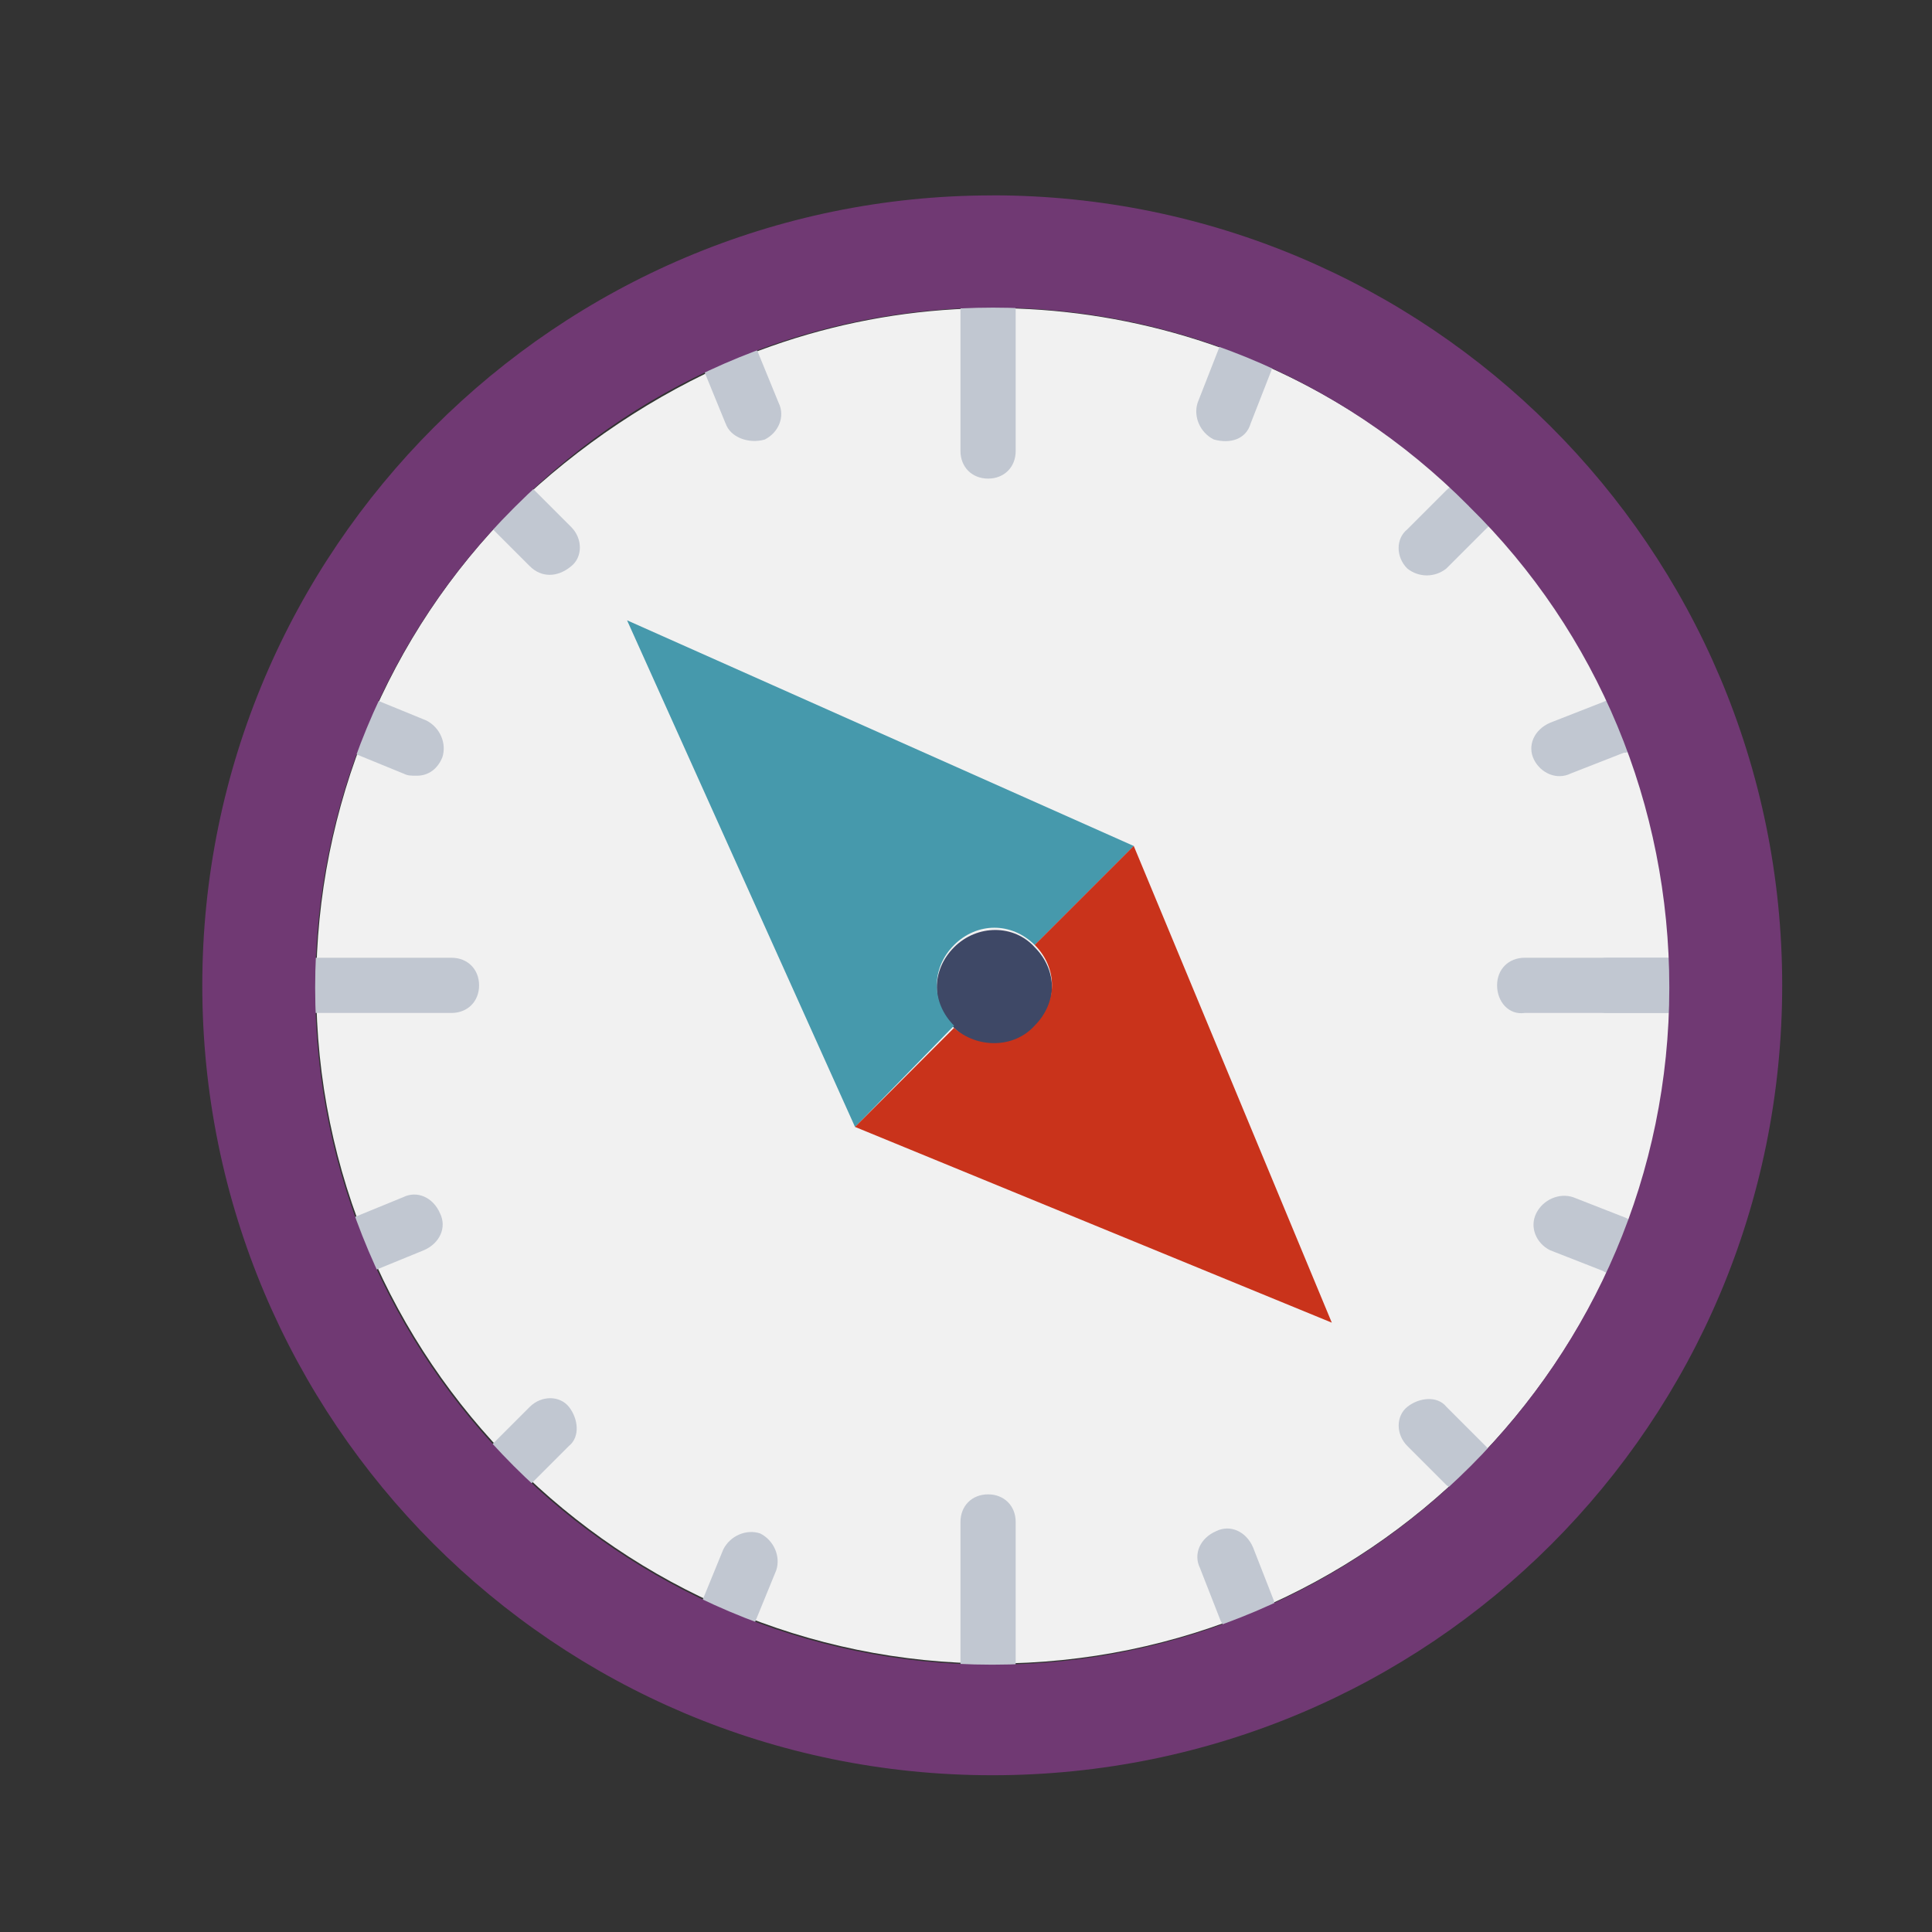
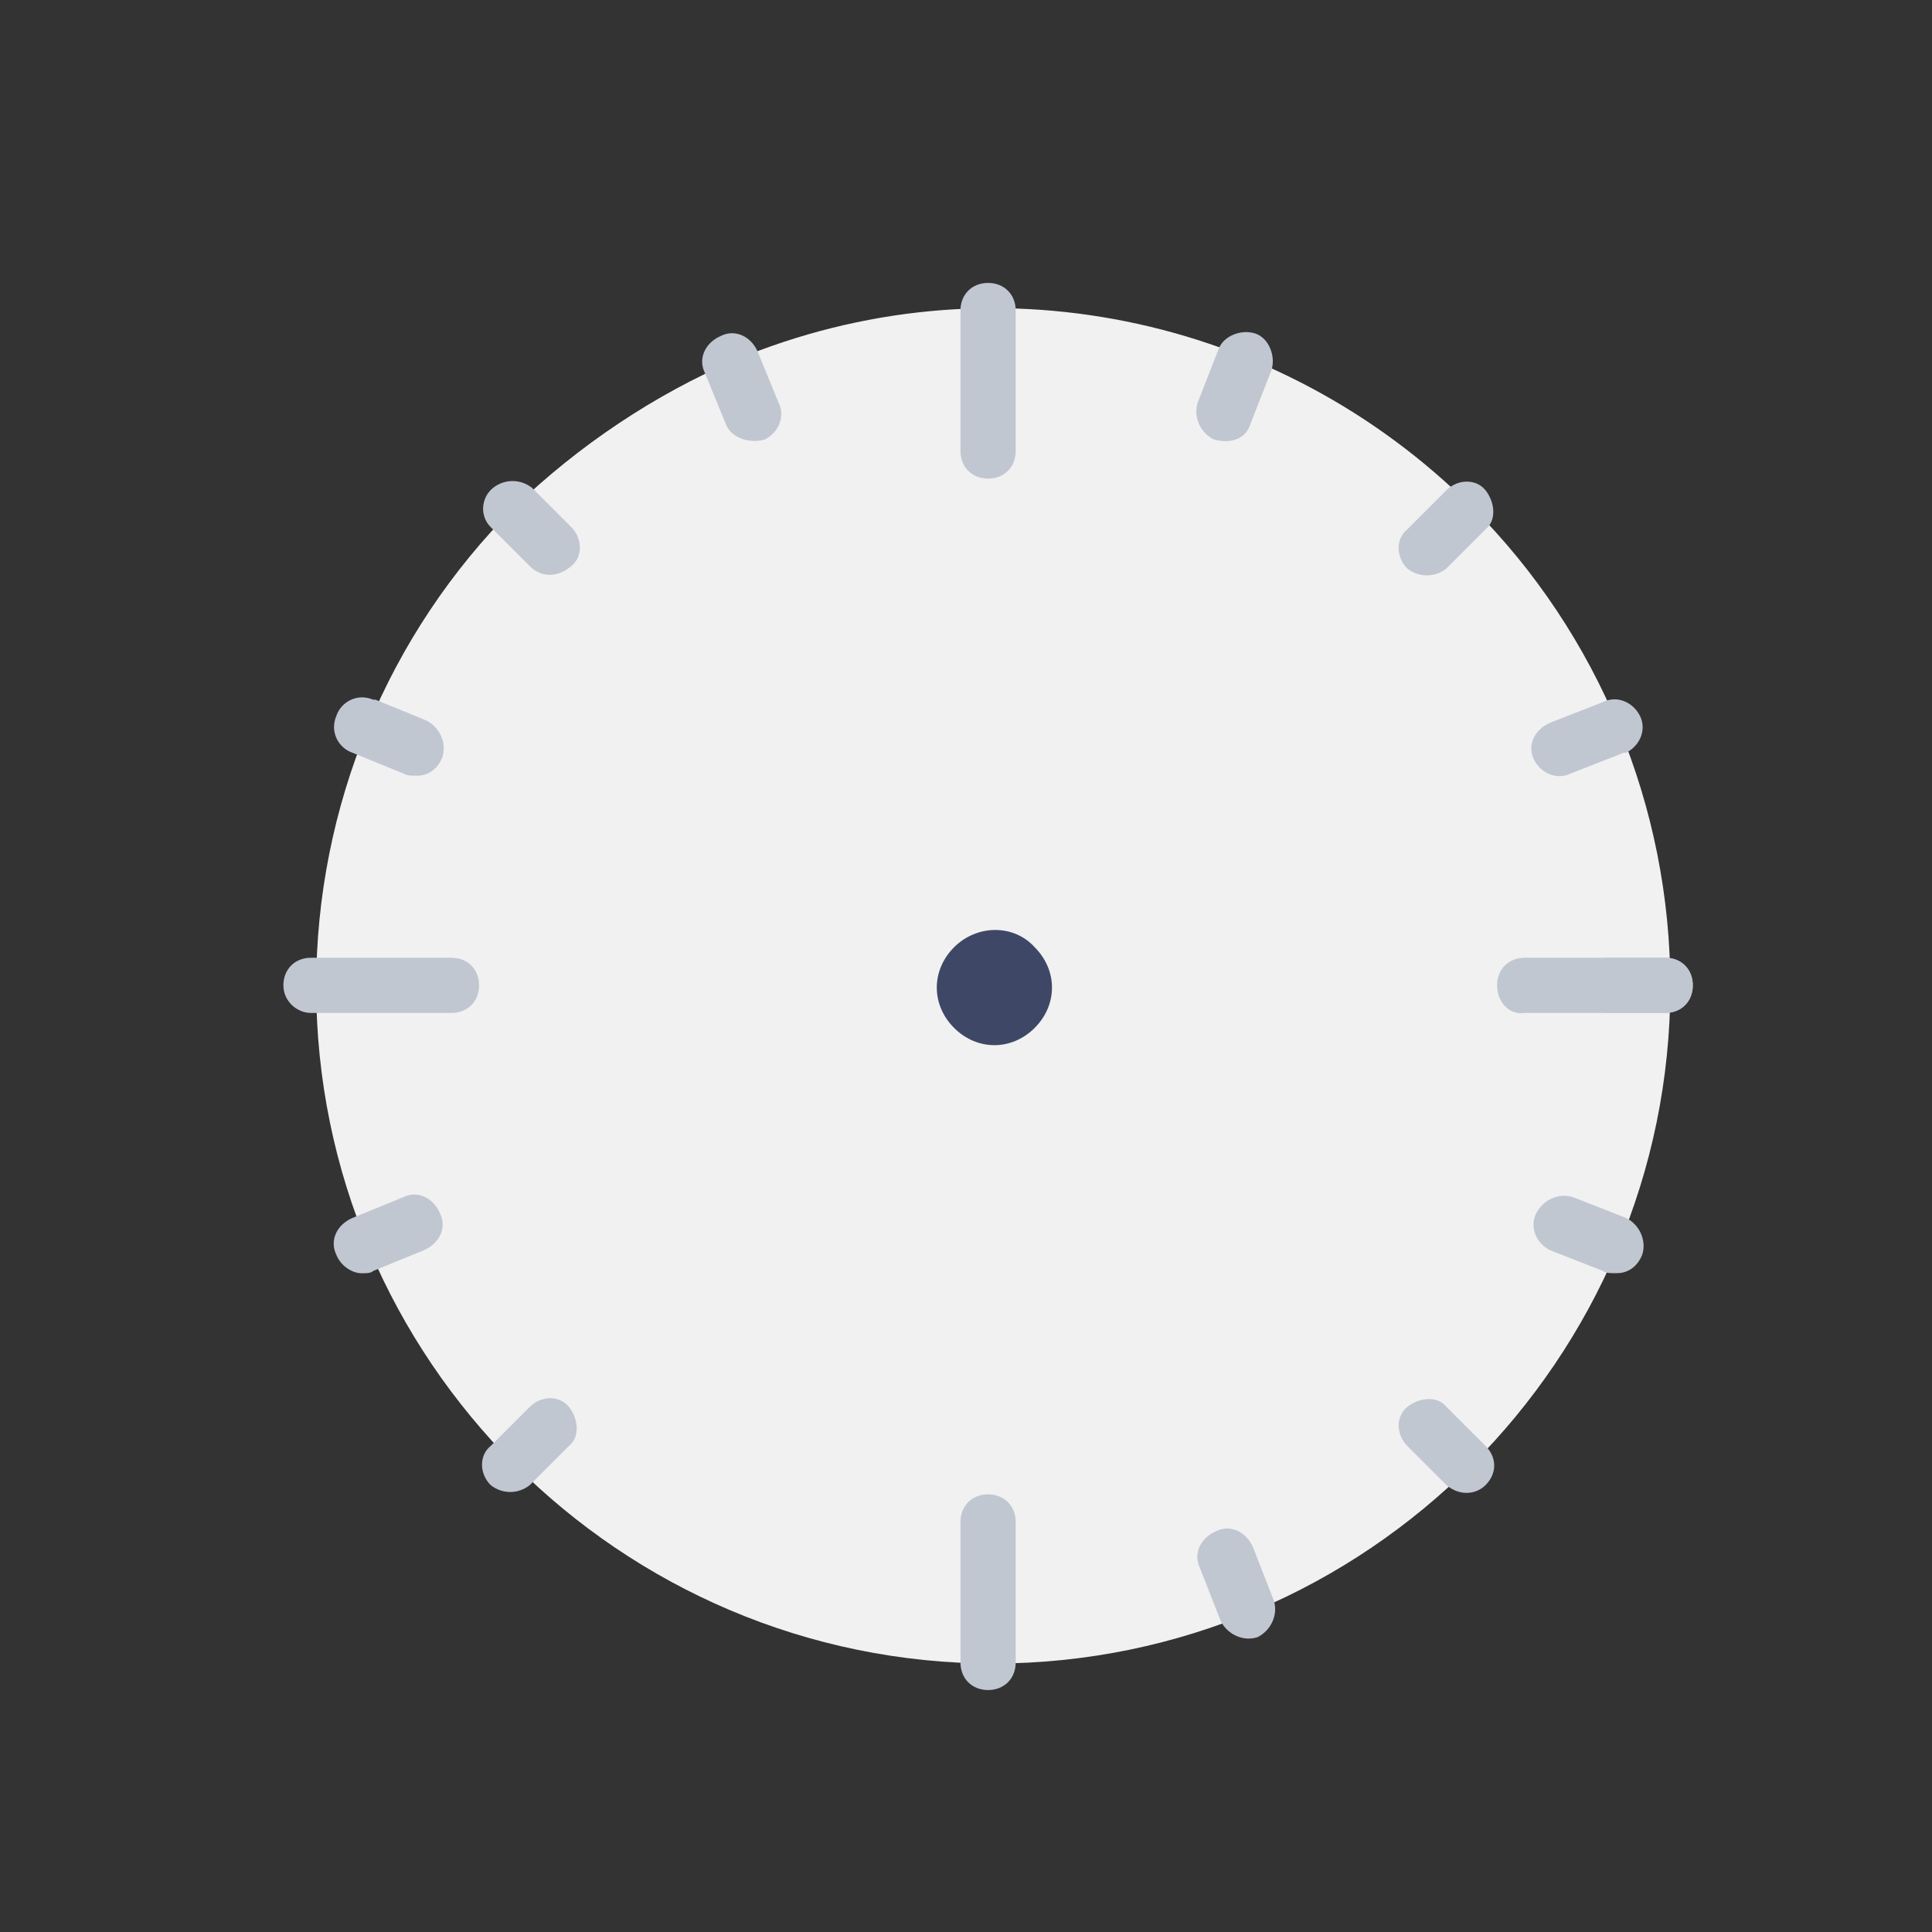
<svg xmlns="http://www.w3.org/2000/svg" id="Calque_2" viewBox="0 0 283.46 283.46">
  <rect x="0" y="0" width="283.46" height="283.46" fill="#333333" stroke="none" />
  <defs>
    <style>.cls-1{fill:#4699ac;}.cls-2{fill:#3e4866;}.cls-3{fill:#c1c7d1;}.cls-4{fill:#c9331b;}.cls-5{fill:#703973;}.cls-6{fill:#f1f1f1;}</style>
  </defs>
  <path id="Tracé_1029" class="cls-6" d="m107.88,52.82c37.17-15.54,79.74-6.76,108.13,21.63h0c18.58,18.58,29.06,43.93,29.06,70.28h0c0,54.74-44.6,99.34-99.34,99.34s-99.34-44.6-99.34-99.34h0c0-26.36,10.47-51.7,29.06-70.28h0c9.46-9.12,20.61-16.56,32.44-21.63h0Z" />
  <path id="Tracé_1026" class="cls-2" d="m151.81,138.98h0c3.38,3.38,3.38,8.45,0,11.83-3.38,3.38-8.45,3.38-11.83,0-3.38-3.38-3.38-8.45,0-11.83,3.38-3.38,8.79-3.38,11.83,0Z" />
-   <path id="Tracé_1027" class="cls-1" d="m166.34,124.12l-14.53,14.53h0c-3.38-3.38-8.45-3.38-11.83,0-3.38,3.38-3.38,8.45,0,11.83l-14.53,14.87h0l-33.45-74.34,74.34,33.11Z" />
-   <path id="Tracé_1028" class="cls-4" d="m151.81,150.47c3.38-3.38,3.38-8.45,0-11.83h0l14.53-14.53,29.06,69.95-69.95-28.72,14.53-14.53c3.38,3.04,8.79,3.04,11.83-.34h0Z" />
  <g id="Groupe_1217">
    <path id="Tracé_1031" class="cls-3" d="m140.92,66.17v-20.61c0-2.37,1.69-4.05,4.05-4.05s4.05,1.69,4.05,4.05v20.61c0,2.37-1.69,4.05-4.05,4.05s-4.05-1.69-4.05-4.05h0Z" />
    <path id="Tracé_1032" class="cls-3" d="m140.92,243.91v-20.61c0-2.37,1.69-4.05,4.05-4.05s4.05,1.69,4.05,4.05h0v20.61c0,2.37-1.69,4.05-4.05,4.05-2.37,0-4.05-1.69-4.05-4.05Z" />
    <path id="Tracé_1033" class="cls-3" d="m178.09,64.48c-2.03-1.01-3.04-3.38-2.37-5.41h0l3.04-7.77c.68-2.03,3.38-3.04,5.41-2.37,2.03.68,3.04,3.38,2.37,5.41h0l-3.04,7.77c-.68,2.37-3.04,3.04-5.41,2.37h0Z" />
-     <path id="Tracé_1034" class="cls-3" d="m105.44,240.19c-2.03-1.01-3.04-3.38-2.37-5.41l3.04-7.43c1.01-2.03,3.38-3.04,5.41-2.37,2.03,1.01,3.04,3.38,2.37,5.41h0l-3.04,7.43c-.68,1.69-2.03,2.7-3.72,2.7-.68,0-1.35,0-1.69-.34Z" />
    <path id="Tracé_1035" class="cls-3" d="m206.47,83.41c-1.69-1.69-1.69-4.39,0-5.74l5.74-5.74c1.69-1.69,4.39-1.69,5.74,0s1.69,4.39,0,5.74l-5.74,5.74c-1.69,1.35-4.05,1.35-5.74,0h0Z" />
    <path id="Tracé_1036" class="cls-3" d="m71.99,217.89c-1.69-1.69-1.69-4.39,0-5.74h0l5.74-5.74c1.69-1.69,4.39-1.69,5.74,0s1.69,4.39,0,5.74l-5.74,5.74c-1.69,1.35-4.05,1.35-5.74,0h0Z" />
    <path id="Tracé_1037" class="cls-3" d="m225.06,111.45c-1.01-2.03,0-4.39,2.37-5.41h0l7.77-3.04c2.03-1.01,4.39,0,5.41,2.03,1.01,2.03,0,4.39-2.03,5.41h-.34l-7.77,3.04c-2.03,1.01-4.39,0-5.41-2.03h0Z" />
    <path id="Tracé_1038" class="cls-3" d="m49.35,184.1c-1.01-2.03,0-4.39,2.37-5.41l7.43-3.04c2.03-1.01,4.39,0,5.41,2.37,1.01,2.03,0,4.39-2.37,5.41l-7.43,3.04c-.34.34-1.01.34-1.69.34-1.35,0-3.04-1.01-3.72-2.7Z" />
    <path id="Tracé_1039" class="cls-3" d="m231.82,144.57c0-2.37,1.69-4.05,4.05-4.05h8.45c2.37,0,4.05,1.69,4.05,4.05s-1.69,4.05-4.05,4.05h-8.45c-2.37,0-4.05-1.69-4.05-4.05Z" />
    <path id="Tracé_1040" class="cls-3" d="m41.58,144.57c0-2.37,1.69-4.05,4.05-4.05h20.61c2.37,0,4.05,1.69,4.05,4.05s-1.69,4.05-4.05,4.05h-20.61c-2.03,0-4.05-1.69-4.05-4.05h0Z" />
    <path id="Tracé_1041" class="cls-3" d="m235.19,186.47l-7.77-3.04c-2.03-1.01-3.04-3.38-2.03-5.41s3.38-3.04,5.41-2.37l7.77,3.04c2.03,1.01,3.04,3.38,2.37,5.41-.68,1.69-2.03,2.7-3.72,2.7-1.01,0-1.69,0-2.03-.34Z" />
    <path id="Tracé_1042" class="cls-3" d="m59.15,113.48l-7.43-3.04c-2.03-.68-3.38-3.04-2.37-5.41.68-2.03,3.04-3.38,5.41-2.37h.34l7.43,3.04c2.03,1.01,3.04,3.38,2.37,5.41-.68,1.69-2.03,2.7-3.72,2.7-1.01,0-1.35,0-2.03-.34Z" />
    <path id="Tracé_1043" class="cls-3" d="m212.22,217.89l-5.74-5.74c-1.69-1.69-1.69-4.39,0-5.74,1.69-1.35,4.39-1.69,5.74,0h0l5.74,5.74c1.69,1.69,1.69,4.05,0,5.74-1.35,1.35-3.72,1.69-5.74,0,.34,0,0,0,0,0Z" />
    <path id="Tracé_1044" class="cls-3" d="m77.73,83.07l-5.74-5.74c-1.69-1.69-1.35-4.39.34-5.74,1.69-1.35,4.05-1.35,5.74,0l5.74,5.74c1.69,1.69,1.69,4.39,0,5.74-2.03,1.69-4.39,1.69-6.08,0h0Z" />
    <path id="Tracé_1045" class="cls-3" d="m179.1,237.83l-3.04-7.77c-1.01-2.03,0-4.39,2.37-5.41,2.03-1.01,4.39,0,5.41,2.37l3.04,7.77c.68,2.03-.34,4.39-2.37,5.41-2.03.68-4.39-.34-5.41-2.37h0Z" />
    <path id="Tracé_1046" class="cls-3" d="m106.45,62.12l-3.04-7.43c-1.01-2.03,0-4.39,2.37-5.41,2.03-1.01,4.39,0,5.41,2.37l3.04,7.43c1.01,2.03,0,4.39-2.03,5.41-2.37.68-5.07-.34-5.74-2.37h0Z" />
    <path id="Tracé_1047" class="cls-3" d="m219.65,144.57c0-2.37,1.69-4.05,4.05-4.05h20.61c2.37,0,4.05,1.69,4.05,4.05s-1.69,4.05-4.05,4.05h-20.61c-2.37.34-4.05-1.69-4.05-4.05h0Z" />
  </g>
-   <path id="Tracé_1048" class="cls-5" d="m215.53,74.28c-38.52-38.86-101.03-38.86-139.89,0l-.34.34h0c-18.58,18.58-29.06,43.93-29.06,70.28h0c0,54.74,44.6,99.34,99.34,99.34s99.34-44.6,99.34-99.34h0c0-26.69-10.47-52.04-29.4-70.62h0Zm-69.95-45.62c63.86,0,115.9,51.7,115.9,115.9s-51.7,115.9-115.9,115.9S29.68,208.43,29.68,144.57h0c0-63.86,52.04-115.9,115.9-115.9Z" />
</svg>